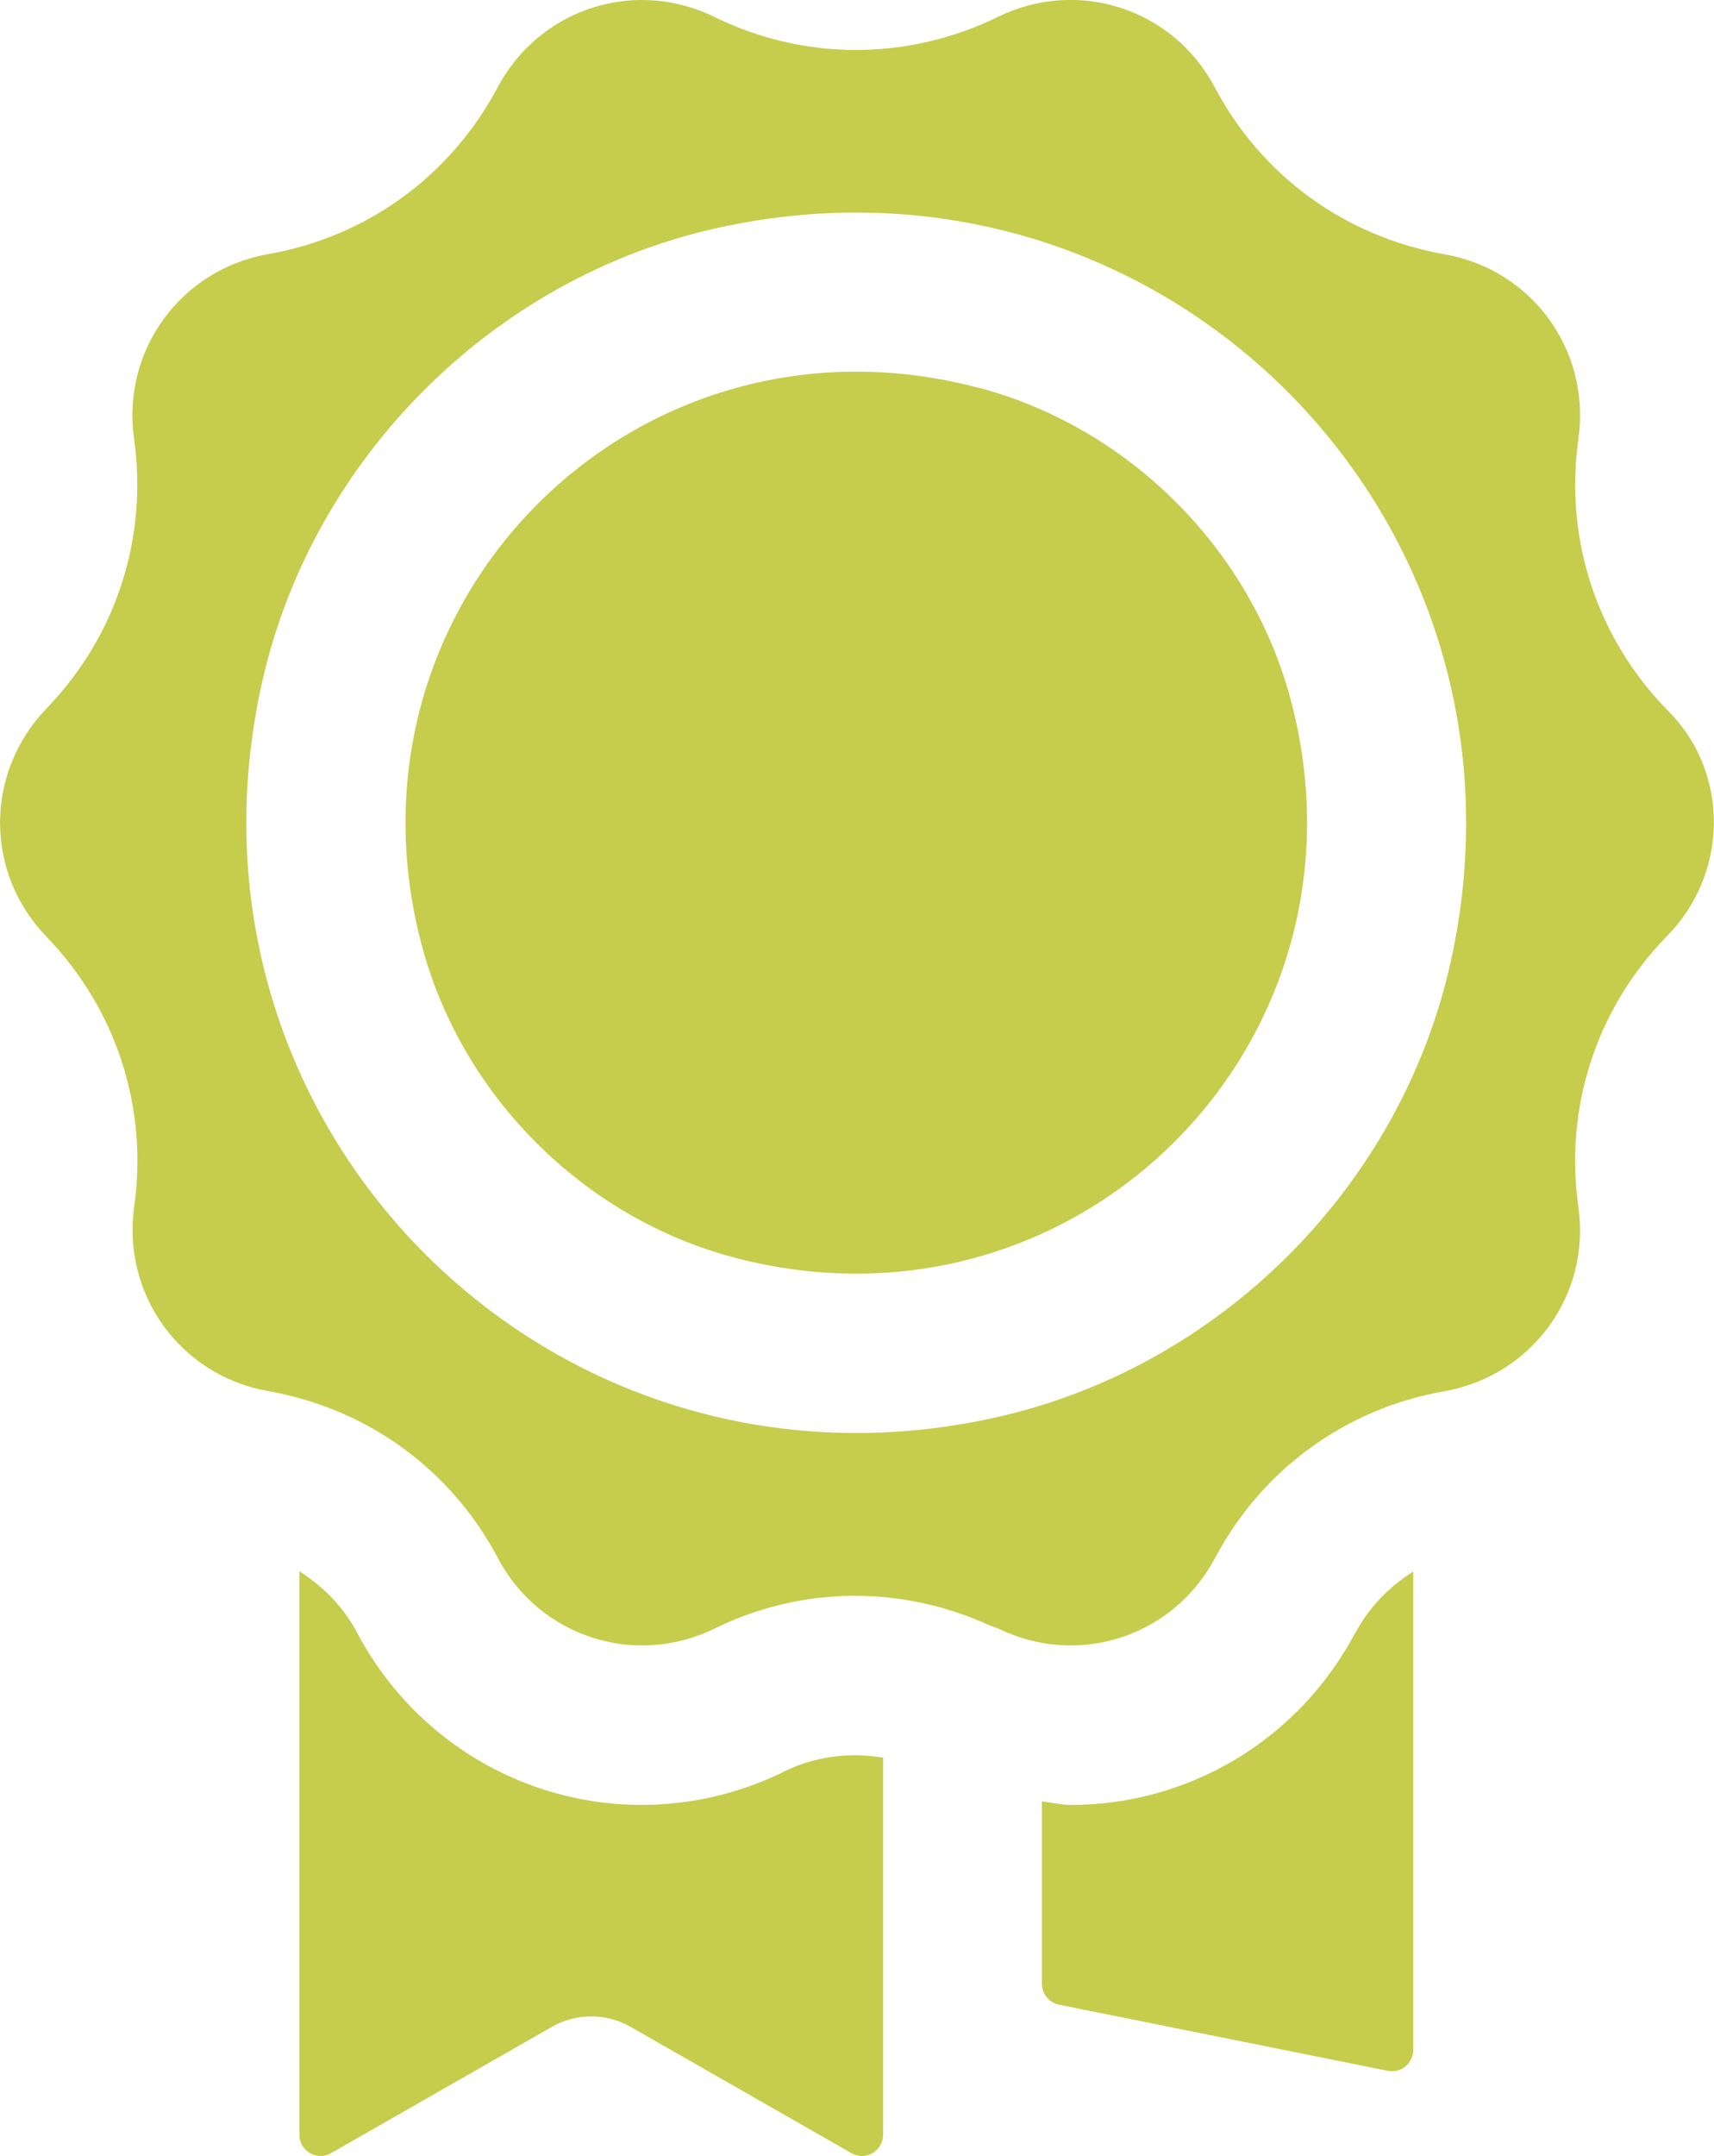
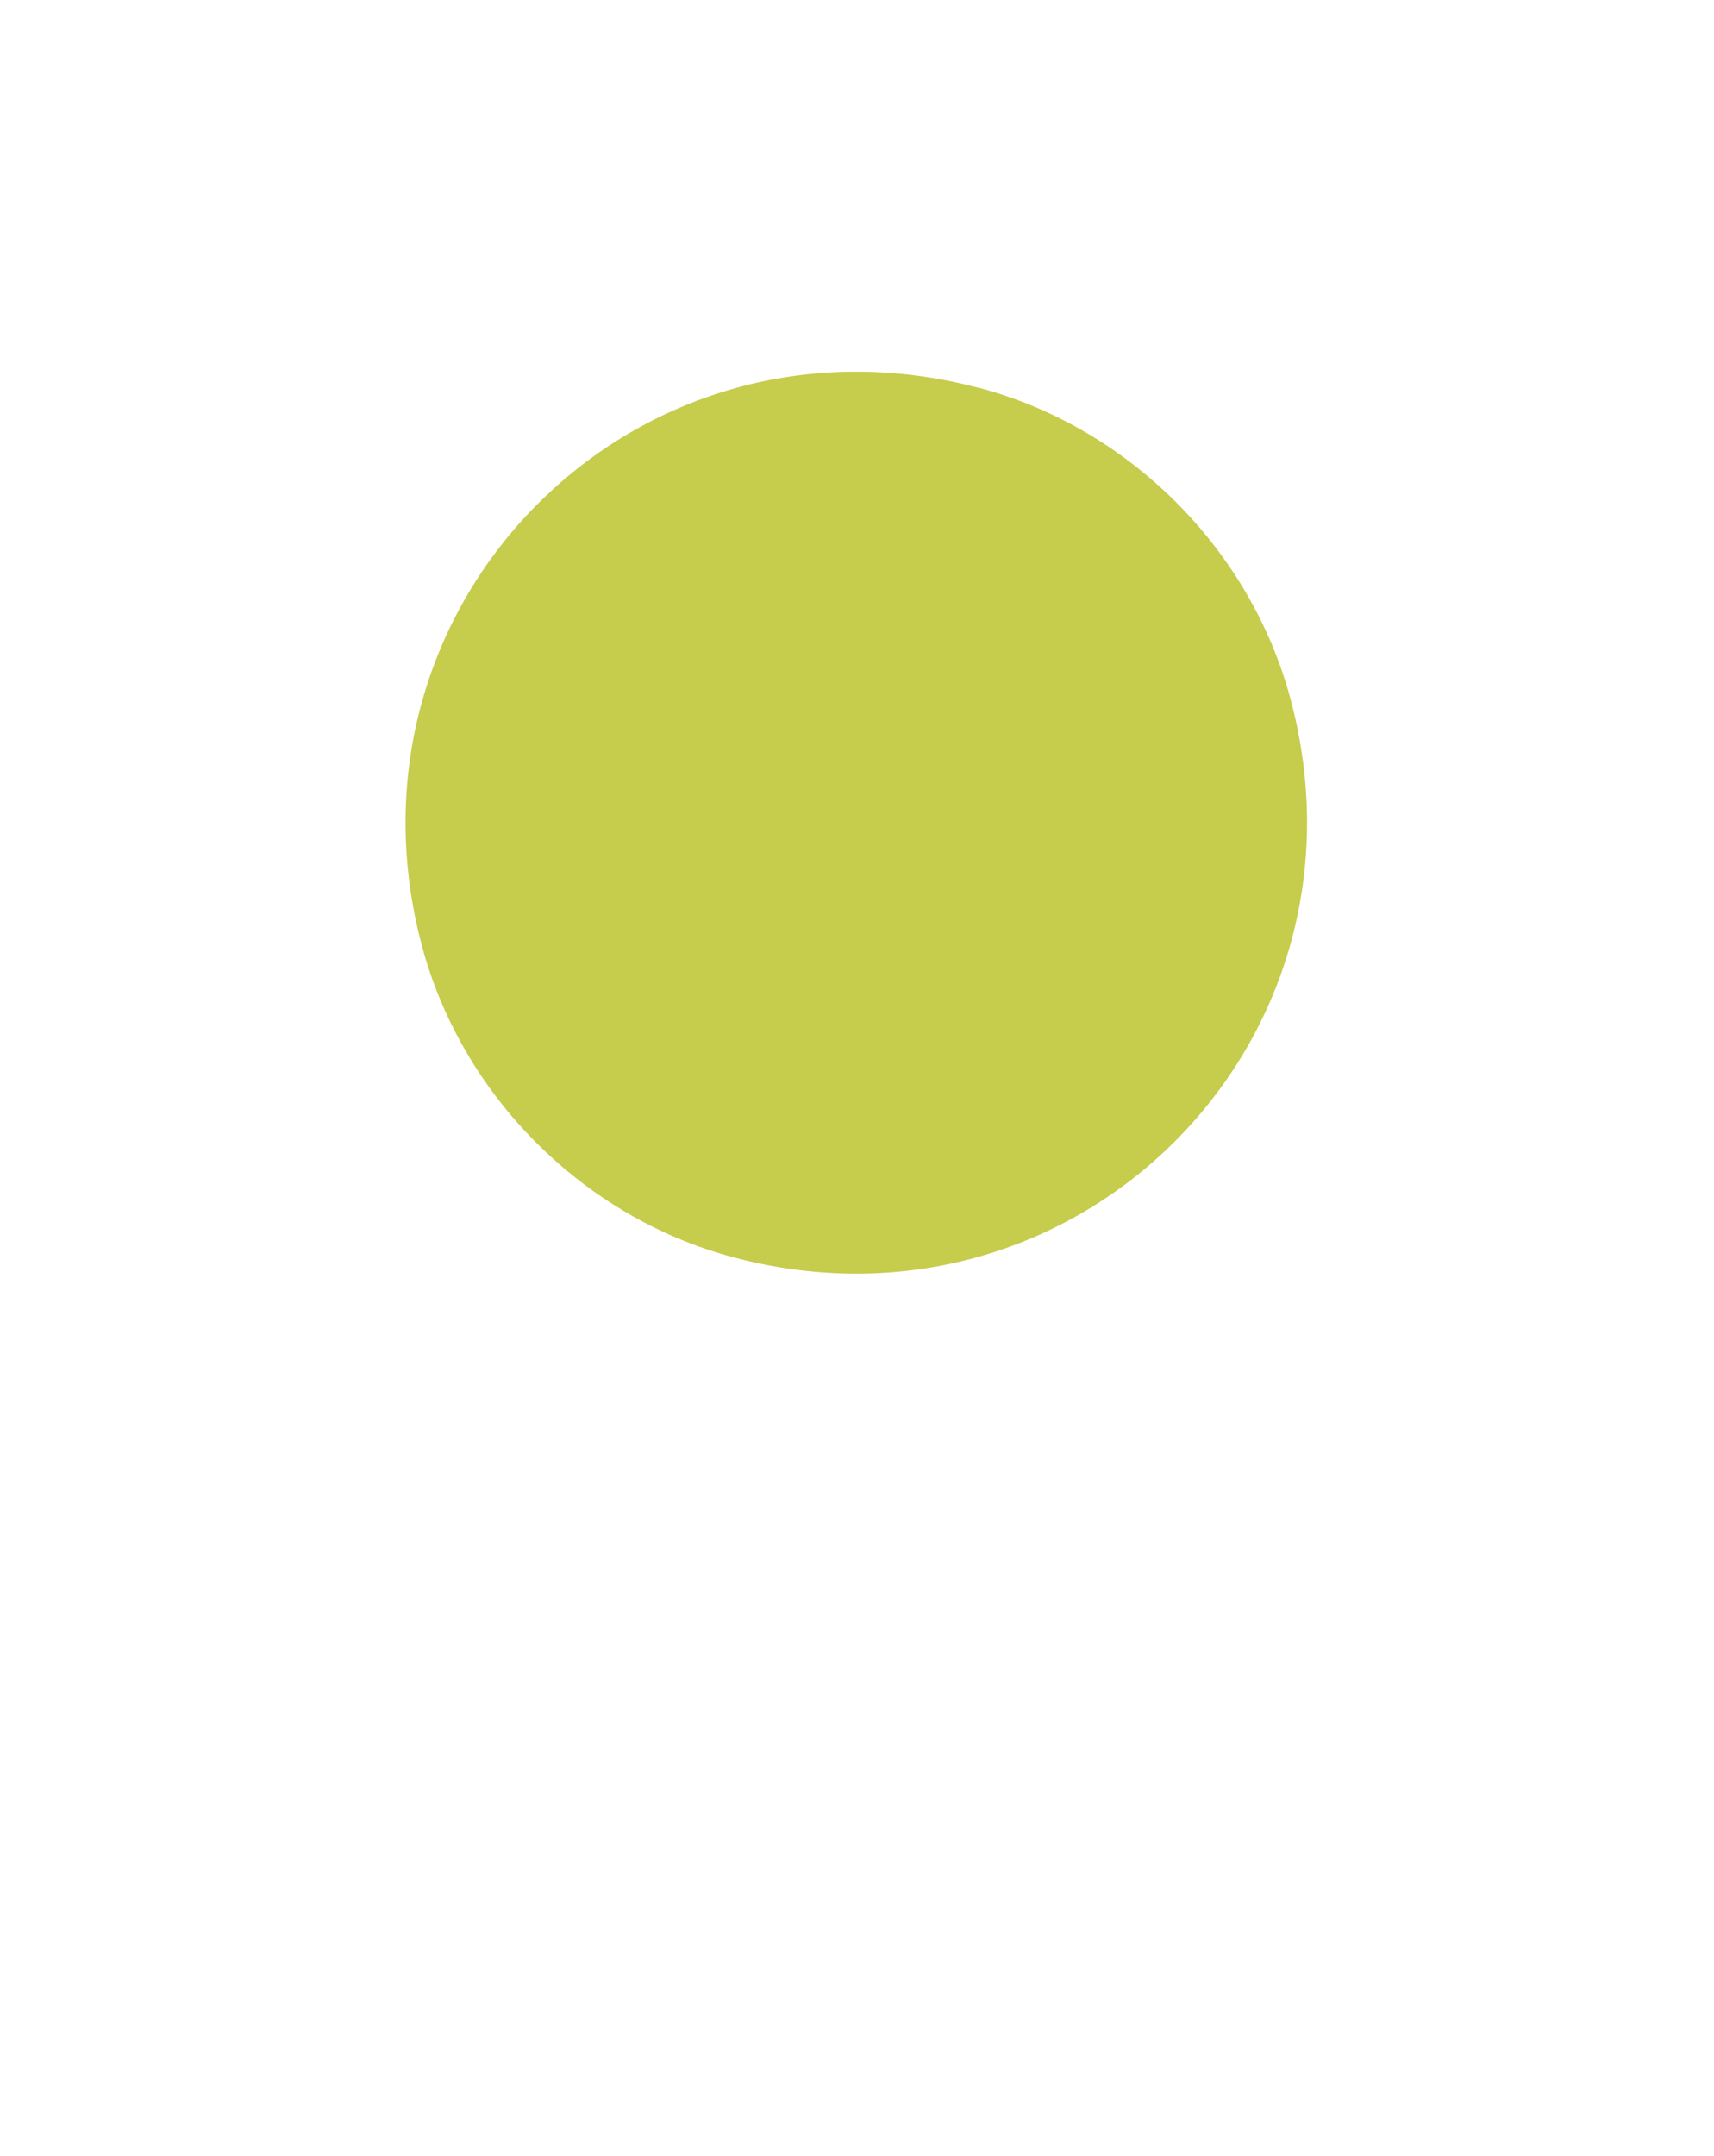
<svg xmlns="http://www.w3.org/2000/svg" id="Camada_2" data-name="Camada 2" viewBox="0 0 75.46 94.87">
  <defs>
    <style>
      .cls-1 {
        fill: #c6cc4c;
      }
    </style>
  </defs>
  <g id="Camada_1-2" data-name="Camada 1">
    <g>
-       <path class="cls-1" d="M59.67,71.84c-2.56,4.82-7.43,7.58-12.52,7.58-.43,0-.85-.11-1.28-.15v8.02c0,.44.31.83.75.92l14.48,2.91c.58.12,1.12-.33,1.12-.92v-21.05c-1.05.66-1.94,1.56-2.54,2.69Z" />
      <path class="cls-1" d="M43.1,17.07c-15.09-4.01-28.54,9.44-24.53,24.53,1.76,6.62,7.12,11.98,13.74,13.73,15.08,4,28.52-9.44,24.52-24.52-1.76-6.63-7.11-11.99-13.74-13.75Z" />
-       <path class="cls-1" d="M34.53,77.95c-6.93,3.4-15.19.71-18.81-6.11-.6-1.14-1.49-2.03-2.54-2.7v24.79c0,.72.78,1.17,1.4.81l9.71-5.55c1.08-.62,2.4-.62,3.48,0l9.71,5.55c.62.36,1.4-.09,1.4-.81v-16.59c-1.46-.24-2.97-.07-4.34.6Z" />
-       <path class="cls-1" d="M69.49,19.31c.55-3.89-2.04-7.45-5.89-8.12-4.37-.77-8.05-3.44-10.12-7.35-1.83-3.46-6.02-4.82-9.54-3.1-3.97,1.94-8.53,1.95-12.5,0C30.42.24,29.33,0,28.26,0,25.68,0,23.21,1.4,21.91,3.84c-2.07,3.9-5.75,6.58-10.1,7.34-3.86.68-6.45,4.24-5.91,8.11.62,4.38-.78,8.7-3.84,11.87-2.73,2.83-2.75,7.22-.02,10.05,3.08,3.19,4.48,7.51,3.87,11.87-.55,3.89,2.04,7.45,5.89,8.13,4.37.77,8.05,3.44,10.12,7.35,1.83,3.46,6.03,4.82,9.54,3.1,3.85-1.89,8.25-1.91,12.13-.13.08.03.15.05.22.08.05.02.1.03.14.05,3.52,1.72,7.7.36,9.54-3.1,2.07-3.9,5.75-6.58,10.09-7.34,3.86-.68,6.46-4.23,5.91-8.11-.62-4.39.79-8.7,3.85-11.87l.02-.02c2.72-2.72,2.82-7.16.12-9.9-3.17-3.2-4.61-7.58-3.99-12ZM43.84,62.37c-19.55,4.36-36.67-12.76-32.31-32.31,2.2-9.86,10.15-17.82,20.01-20.02,19.56-4.37,36.69,12.76,32.32,32.32-2.2,9.86-10.16,17.81-20.02,20.01Z" />
    </g>
  </g>
</svg>